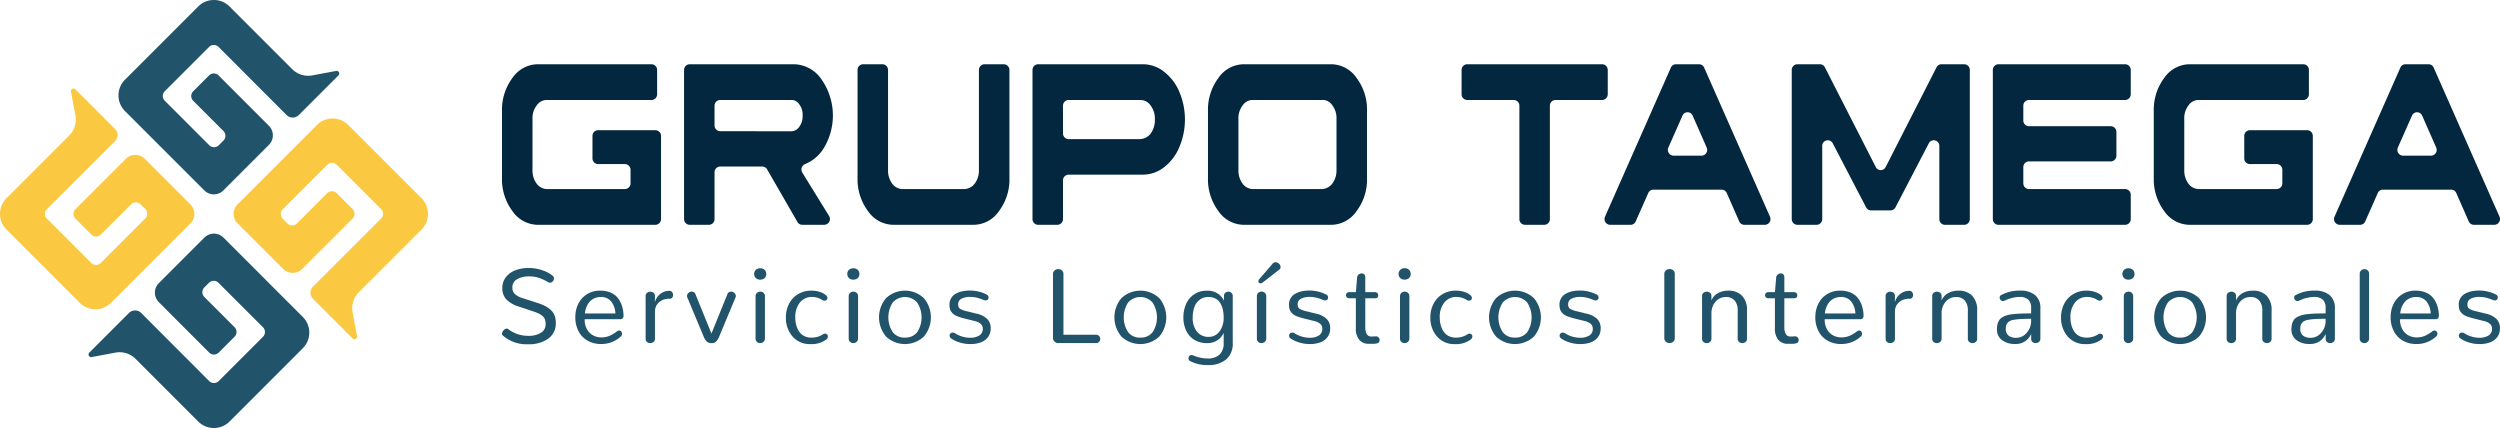
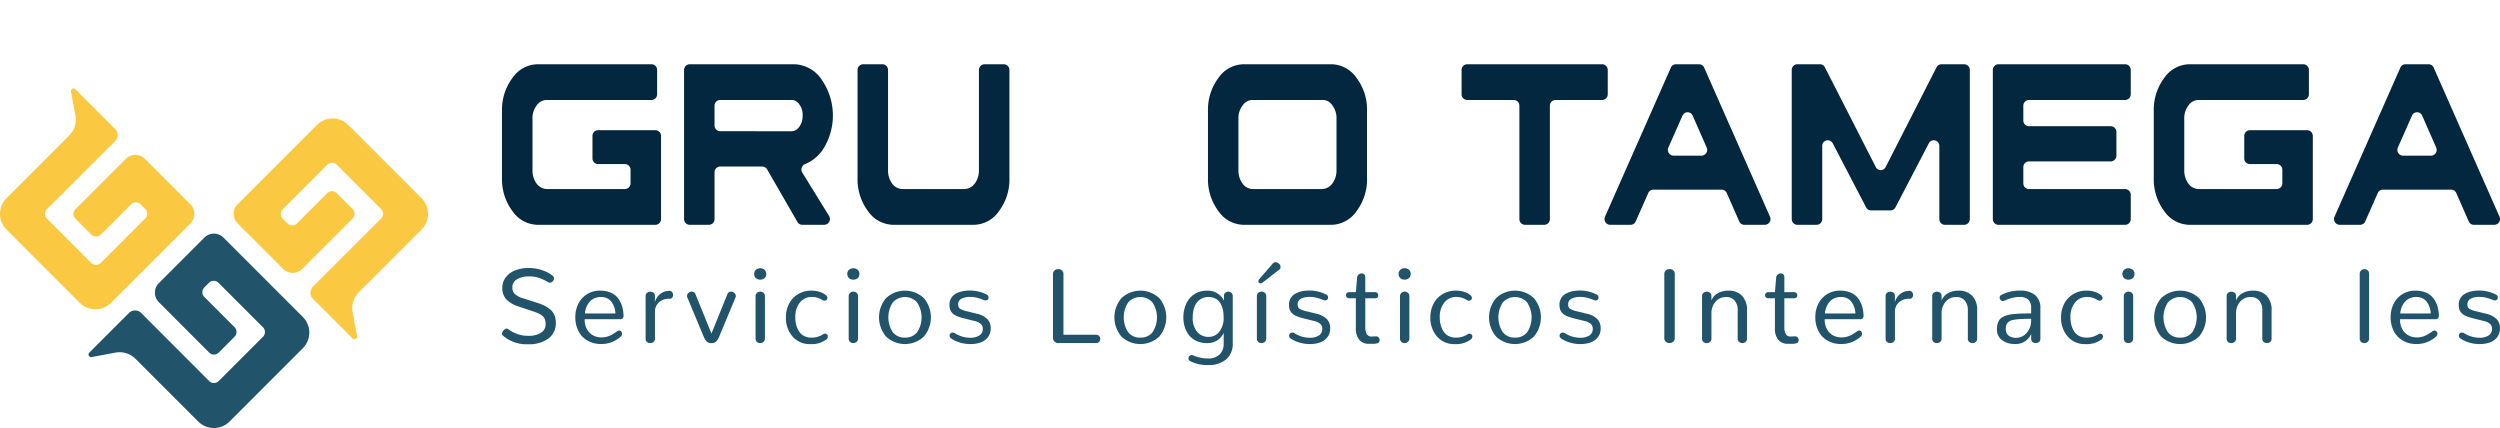
<svg xmlns="http://www.w3.org/2000/svg" width="381.125" height="65.25" viewBox="0 0 381.125 65.25">
  <g id="Logo" transform="translate(-381.795 -401.126)">
    <g id="Grupo_25" data-name="Grupo 25" transform="translate(381.795 401.126)">
      <g id="Grupo_24" data-name="Grupo 24">
        <g id="Grupo_20" data-name="Grupo 20" transform="translate(18.058)">
-           <path id="Trazado_50" data-name="Trazado 50" d="M425.1,412.628a1.029,1.029,0,0,0-1.456,0l-2.413,2.413a1.029,1.029,0,0,0,0,1.456l4.606,4.606a1.029,1.029,0,0,1,0,1.456l-.706.706a1.029,1.029,0,0,1-1.456,0l-6.778-6.778a1.029,1.029,0,0,1,0-1.456l6.747-6.746a1.029,1.029,0,0,1,1.456,0l10.365,10.379a1.315,1.315,0,0,0,1.861,0l1.325-1.324h0l4.716-4.716a.4.4,0,0,0-.359-.681l-3.62.677a3.441,3.441,0,0,1-3.063-.949l-9.557-9.557a3.377,3.377,0,0,0-4.776,0l-11.167,11.167a3.378,3.378,0,0,0,0,4.776l12.1,12.1a2.053,2.053,0,0,0,2.9,0l6.948-6.948a2.054,2.054,0,0,0,0-2.9Z" transform="translate(-409.832 -401.126)" fill="#21546a" />
-         </g>
+           </g>
        <g id="Grupo_21" data-name="Grupo 21" transform="translate(35.615 18.059)">
          <path id="Trazado_51" data-name="Trazado 51" d="M455.225,444.43a1.029,1.029,0,0,0,0-1.456l-2.413-2.413a1.029,1.029,0,0,0-1.456,0l-4.606,4.606a1.029,1.029,0,0,1-1.456,0l-.706-.706a1.03,1.03,0,0,1,0-1.456l6.778-6.777a1.029,1.029,0,0,1,1.456,0l6.747,6.746a1.03,1.03,0,0,1,0,1.456L449.189,454.8a1.316,1.316,0,0,0,0,1.861l1.325,1.324h0l4.715,4.716a.4.4,0,0,0,.681-.359l-.677-3.62a3.437,3.437,0,0,1,.948-3.062l9.558-9.558a3.377,3.377,0,0,0,0-4.775l-11.167-11.167a3.378,3.378,0,0,0-4.776,0l-12.1,12.1a2.054,2.054,0,0,0,0,2.9l6.948,6.948a2.054,2.054,0,0,0,2.9,0Z" transform="translate(-437.092 -429.166)" fill="#fbc941" />
        </g>
        <g id="Grupo_22" data-name="Grupo 22" transform="translate(13.502 35.615)">
          <path id="Trazado_52" data-name="Trazado 52" d="M421.144,474.556a1.029,1.029,0,0,0,1.456,0l2.413-2.413a1.029,1.029,0,0,0,0-1.456l-4.606-4.605a1.029,1.029,0,0,1,0-1.456l.706-.706a1.028,1.028,0,0,1,1.456,0l6.778,6.777a1.029,1.029,0,0,1,0,1.456L422.6,478.9a1.03,1.03,0,0,1-1.456,0l-10.365-10.38a1.315,1.315,0,0,0-1.861,0l-1.325,1.324h0l-4.716,4.716a.4.4,0,0,0,.359.681l3.62-.677a3.439,3.439,0,0,1,3.063.948l9.557,9.557a3.376,3.376,0,0,0,4.776,0L435.419,473.9a3.377,3.377,0,0,0,0-4.775l-12.1-12.1a2.054,2.054,0,0,0-2.9,0l-6.948,6.948a2.054,2.054,0,0,0,0,2.9Z" transform="translate(-402.758 -456.423)" fill="#21546a" />
        </g>
        <g id="Grupo_23" data-name="Grupo 23" transform="translate(0 13.499)">
          <path id="Trazado_53" data-name="Trazado 53" d="M393.3,440.472a1.029,1.029,0,0,0,0,1.456l2.413,2.413a1.029,1.029,0,0,0,1.455,0l4.606-4.606a1.029,1.029,0,0,1,1.456,0l.706.706a1.029,1.029,0,0,1,0,1.456l-6.777,6.777a1.028,1.028,0,0,1-1.456,0l-6.747-6.746a1.03,1.03,0,0,1,0-1.456l10.38-10.365a1.316,1.316,0,0,0,0-1.861l-1.324-1.324h0l-4.716-4.716a.4.4,0,0,0-.682.359l.677,3.62a3.439,3.439,0,0,1-.948,3.063l-9.558,9.557a3.378,3.378,0,0,0,0,4.776l11.167,11.167a3.377,3.377,0,0,0,4.775,0l12.1-12.1a2.054,2.054,0,0,0,0-2.9l-6.948-6.948a2.054,2.054,0,0,0-2.9,0Z" transform="translate(-381.795 -422.085)" fill="#fbc941" />
        </g>
      </g>
    </g>
    <g id="Grupo_38" data-name="Grupo 38" transform="translate(458.325 410.92)">
      <g id="Grupo_26" data-name="Grupo 26" transform="translate(0 30.181)">
        <path id="Trazado_54" data-name="Trazado 54" d="M500.714,474.828a.306.306,0,0,1-.095-.237.792.792,0,0,1,.241-.521.672.672,0,0,1,.486-.269.321.321,0,0,1,.2.063,4.934,4.934,0,0,0,3.111,1.042,3.5,3.5,0,0,0,1.882-.458,1.472,1.472,0,0,0,.73-1.326,2.129,2.129,0,0,0-.106-.715,1.257,1.257,0,0,0-.356-.517,2.443,2.443,0,0,0-.564-.372,8.2,8.2,0,0,0-.821-.323l-2.266-.758a4.581,4.581,0,0,1-1.87-1.074,2.479,2.479,0,0,1-.616-1.783,2.574,2.574,0,0,1,.533-1.611,3.283,3.283,0,0,1,1.436-1.05,5.548,5.548,0,0,1,2.04-.355,6.339,6.339,0,0,1,2.127.359,4.659,4.659,0,0,1,1.551.841.5.5,0,0,1,.182.395.635.635,0,0,1-.182.442.57.57,0,0,1-.434.2.616.616,0,0,1-.347-.111,5.881,5.881,0,0,0-1.211-.58,4.539,4.539,0,0,0-1.559-.265,3.611,3.611,0,0,0-1.895.434,1.388,1.388,0,0,0-.71,1.255,1.329,1.329,0,0,0,.367.983,3.007,3.007,0,0,0,1.173.635l2.273.734a7.964,7.964,0,0,1,1.164.466,4.085,4.085,0,0,1,.868.6,2.219,2.219,0,0,1,.584.841,3.051,3.051,0,0,1,.193,1.128,2.846,2.846,0,0,1-1.141,2.408,5.035,5.035,0,0,1-3.1.86A5.454,5.454,0,0,1,500.714,474.828Z" transform="translate(-500.619 -463.683)" fill="#21546a" />
        <path id="Trazado_55" data-name="Trazado 55" d="M519.884,477.571a3.51,3.51,0,0,1-1.393-1.416,4.435,4.435,0,0,1-.517-2.183,4.58,4.58,0,0,1,.435-2.005,3.581,3.581,0,0,1,1.309-1.477,3.678,3.678,0,0,1,2.045-.568,3.959,3.959,0,0,1,1.618.308,2.751,2.751,0,0,1,1.1.848,3.855,3.855,0,0,1,.617,1.208,5.544,5.544,0,0,1,.228,1.465.567.567,0,0,1-.126.379.466.466,0,0,1-.379.149h-5.415a2.809,2.809,0,0,0,.726,2.056,2.544,2.544,0,0,0,1.823.714,3.031,3.031,0,0,0,1.262-.252,5.765,5.765,0,0,0,1.13-.687.483.483,0,0,1,.3-.11.413.413,0,0,1,.32.146.5.5,0,0,1,.131.343.592.592,0,0,1-.221.45,4.354,4.354,0,0,1-3.016,1.121A4.113,4.113,0,0,1,519.884,477.571Zm4.2-4.168a3.185,3.185,0,0,0-.623-1.808,1.937,1.937,0,0,0-1.619-.7,2.293,2.293,0,0,0-1,.214,2.046,2.046,0,0,0-.739.571,2.982,2.982,0,0,0-.458.8,3.269,3.269,0,0,0-.209.927Z" transform="translate(-506.796 -465.589)" fill="#21546a" />
        <path id="Trazado_56" data-name="Trazado 56" d="M534.811,477.762a.605.605,0,0,1-.2-.489v-6.512a.583.583,0,0,1,.213-.486.785.785,0,0,1,.5-.169.772.772,0,0,1,.5.169.573.573,0,0,1,.208.47l-.007.947a2.344,2.344,0,0,1,.794-1.228,2.178,2.178,0,0,1,1.432-.493.477.477,0,0,1,.4.189.706.706,0,0,1,.146.442.638.638,0,0,1-.135.408.466.466,0,0,1-.387.169,2.324,2.324,0,0,0-1.654.553,1.929,1.929,0,0,0-.588,1.476v4.065a.592.592,0,0,1-.217.489.791.791,0,0,1-.509.173A.746.746,0,0,1,534.811,477.762Z" transform="translate(-512.716 -465.606)" fill="#21546a" />
        <path id="Trazado_57" data-name="Trazado 57" d="M547.422,477.769a2.443,2.443,0,0,1-.5-.825l-2.462-5.9a.518.518,0,0,1-.048-.221.612.612,0,0,1,.226-.469.732.732,0,0,1,.5-.2.606.606,0,0,1,.584.45l2.415,5.944,2.407-5.944a.6.6,0,0,1,.584-.45.736.736,0,0,1,.5.2.615.615,0,0,1,.225.469.52.52,0,0,1-.047.221l-2.462,5.9a2.453,2.453,0,0,1-.5.825.99.99,0,0,1-.706.241A1.006,1.006,0,0,1,547.422,477.769Z" transform="translate(-516.206 -465.672)" fill="#21546a" />
        <path id="Trazado_58" data-name="Trazado 58" d="M560.559,466.12a.9.9,0,0,1,0-1.259,1.042,1.042,0,0,1,1.338,0,.836.836,0,0,1,.252.636.826.826,0,0,1-.252.627,1.058,1.058,0,0,1-1.342,0Zm.166,9.725a.683.683,0,0,1-.206-.533v-6.418a.653.653,0,0,1,.217-.52.75.75,0,0,1,.509-.19.711.711,0,0,1,.493.19.665.665,0,0,1,.209.52v6.418a.667.667,0,0,1-.217.524.741.741,0,0,1-.509.193A.714.714,0,0,1,560.726,475.845Z" transform="translate(-521.864 -463.7)" fill="#21546a" />
        <path id="Trazado_59" data-name="Trazado 59" d="M568.831,476.912a4.271,4.271,0,0,1-1.01-2.917,4.447,4.447,0,0,1,.473-2.06,3.631,3.631,0,0,1,1.366-1.469,3.853,3.853,0,0,1,2.052-.545,4,4,0,0,1,1.255.189,2.762,2.762,0,0,1,.916.473.6.6,0,0,1,.268.459.377.377,0,0,1-.13.291.455.455,0,0,1-.319.119.6.6,0,0,1-.333-.1,2.847,2.847,0,0,0-1.586-.466,2.265,2.265,0,0,0-1.832.849,3.471,3.471,0,0,0-.7,2.284,4.428,4.428,0,0,0,.142,1.137,3.344,3.344,0,0,0,.427.974,2.044,2.044,0,0,0,.758.695,2.252,2.252,0,0,0,1.088.256,3.094,3.094,0,0,0,1.808-.5.551.551,0,0,1,.316-.1.426.426,0,0,1,.307.122.4.4,0,0,1,.126.3.625.625,0,0,1-.267.482,3.734,3.734,0,0,1-2.4.687A3.433,3.433,0,0,1,568.831,476.912Z" transform="translate(-524.539 -465.589)" fill="#21546a" />
        <path id="Trazado_60" data-name="Trazado 60" d="M582.6,466.12a.9.9,0,0,1,0-1.259,1.042,1.042,0,0,1,1.338,0,.836.836,0,0,1,.252.636.826.826,0,0,1-.252.627,1.057,1.057,0,0,1-1.342,0Zm.166,9.725a.683.683,0,0,1-.206-.533v-6.418a.654.654,0,0,1,.218-.52.75.75,0,0,1,.509-.19.711.711,0,0,1,.493.19.665.665,0,0,1,.209.52v6.418a.667.667,0,0,1-.216.524.741.741,0,0,1-.509.193A.714.714,0,0,1,582.764,475.845Z" transform="translate(-529.708 -463.7)" fill="#21546a" />
        <path id="Trazado_61" data-name="Trazado 61" d="M590.928,476.916a4.533,4.533,0,0,1,0-5.849,4.213,4.213,0,0,1,5.77,0,4.546,4.546,0,0,1,0,5.854,4.214,4.214,0,0,1-5.773,0Zm4.752-.66a4.156,4.156,0,0,0-.008-4.527,2.491,2.491,0,0,0-3.721,0,4.155,4.155,0,0,0,0,4.523,2.24,2.24,0,0,0,1.85.832A2.285,2.285,0,0,0,595.68,476.256Z" transform="translate(-532.382 -465.589)" fill="#21546a" />
        <path id="Trazado_62" data-name="Trazado 62" d="M606.555,476.774a.465.465,0,0,1,.474-.466.679.679,0,0,1,.364.109,4.322,4.322,0,0,0,2.288.68,2.551,2.551,0,0,0,1.4-.344,1.123,1.123,0,0,0,.533-1.007.993.993,0,0,0-.3-.757,2.247,2.247,0,0,0-.994-.458l-1.4-.347q-.426-.111-.69-.189a5.954,5.954,0,0,1-.568-.205,1.978,1.978,0,0,1-.486-.272,2.024,2.024,0,0,1-.339-.352,1.3,1.3,0,0,1-.229-.481,2.526,2.526,0,0,1-.071-.631,1.89,1.89,0,0,1,.253-.986,1.844,1.844,0,0,1,.69-.676,3.563,3.563,0,0,1,.983-.371,5.7,5.7,0,0,1,3.726.478.5.5,0,0,1,.307.466.438.438,0,0,1-.122.311.428.428,0,0,1-.328.131.7.7,0,0,1-.244-.048c-.016,0-.1-.038-.257-.1s-.282-.106-.379-.138-.23-.07-.4-.115a4.217,4.217,0,0,0-.513-.1,3.9,3.9,0,0,0-.529-.035,2.863,2.863,0,0,0-1.358.272.906.906,0,0,0-.5.855.777.777,0,0,0,.26.667,3.574,3.574,0,0,0,1.121.406l1.366.34a3.4,3.4,0,0,1,1.7.841,1.981,1.981,0,0,1,.509,1.4,2.168,2.168,0,0,1-.423,1.358,2.376,2.376,0,0,1-1.109.8,4.658,4.658,0,0,1-1.594.249,5.307,5.307,0,0,1-1.638-.256,4.469,4.469,0,0,1-1.266-.6A.5.5,0,0,1,606.555,476.774Z" transform="translate(-538.32 -465.581)" fill="#21546a" />
        <path id="Trazado_63" data-name="Trazado 63" d="M631.277,475.874a.746.746,0,0,1-.236-.56V465.59a.7.7,0,0,1,.236-.564.846.846,0,0,1,.569-.2.82.82,0,0,1,.556.2.706.706,0,0,1,.233.564v9.243H637.6a.6.6,0,0,1,.474.189.664.664,0,0,1,.166.45.64.64,0,0,1-.171.442.6.6,0,0,1-.47.189h-5.754A.786.786,0,0,1,631.277,475.874Z" transform="translate(-547.041 -463.774)" fill="#21546a" />
        <path id="Trazado_64" data-name="Trazado 64" d="M646.645,476.916a4.535,4.535,0,0,1,0-5.849,4.214,4.214,0,0,1,5.771,0,4.547,4.547,0,0,1,0,5.854,4.215,4.215,0,0,1-5.774,0Zm4.752-.66a4.152,4.152,0,0,0-.008-4.527,2.491,2.491,0,0,0-3.721,0,4.156,4.156,0,0,0,0,4.523,2.239,2.239,0,0,0,1.85.832A2.282,2.282,0,0,0,651.4,476.256Z" transform="translate(-552.215 -465.589)" fill="#21546a" />
        <path id="Trazado_65" data-name="Trazado 65" d="M662.975,480.688a.5.5,0,0,1-.3-.457.481.481,0,0,1,.138-.344.446.446,0,0,1,.336-.146.538.538,0,0,1,.182.031c.021.006.085.029.193.072s.182.071.225.086.12.042.233.08a2.786,2.786,0,0,0,.277.078c.071.017.165.037.284.063s.226.046.323.06.208.025.332.035.249.017.376.017a2.557,2.557,0,0,0,1.846-.6,2.31,2.31,0,0,0,.624-1.741v-1.562a2.609,2.609,0,0,1-.974,1.141,2.8,2.8,0,0,1-1.559.422,3.789,3.789,0,0,1-1.544-.3,3.073,3.073,0,0,1-1.137-.832,3.789,3.789,0,0,1-.686-1.231,4.616,4.616,0,0,1-.242-1.515,5.08,5.08,0,0,1,.406-2.073,3.449,3.449,0,0,1,1.228-1.479,3.343,3.343,0,0,1,1.934-.561,2.715,2.715,0,0,1,2.621,1.524v-.8a.581.581,0,0,1,.216-.422.7.7,0,0,1,.446-.154.68.68,0,0,1,.474.178.63.63,0,0,1,.2.493v7.128a3.133,3.133,0,0,1-1.007,2.533,4.118,4.118,0,0,1-2.75.853A5.677,5.677,0,0,1,662.975,480.688Zm4.412-4.51a3.42,3.42,0,0,0,.649-2.222,5.683,5.683,0,0,0-.072-.92,3.643,3.643,0,0,0-.241-.828,2.487,2.487,0,0,0-.426-.687,1.819,1.819,0,0,0-.659-.458,2.326,2.326,0,0,0-.907-.169,2.145,2.145,0,0,0-1.358.43,2.4,2.4,0,0,0-.8,1.11,4.567,4.567,0,0,0-.245,1.554,3.237,3.237,0,0,0,.678,2.226,2.211,2.211,0,0,0,1.721.758A2.041,2.041,0,0,0,667.387,476.178Z" transform="translate(-558.025 -465.589)" fill="#21546a" />
        <path id="Trazado_66" data-name="Trazado 66" d="M679.5,475.338a.693.693,0,0,1-.2-.533v-6.418a.662.662,0,0,1,.213-.521.736.736,0,0,1,.505-.19.727.727,0,0,1,.5.19.662.662,0,0,1,.213.521v6.418a.659.659,0,0,1-.221.528.767.767,0,0,1-.513.189A.7.7,0,0,1,679.5,475.338Zm.127-9.011a.336.336,0,0,1-.091-.244.448.448,0,0,1,.1-.276l2.044-2.361a.611.611,0,0,1,.466-.253.749.749,0,0,1,.524.229.688.688,0,0,1,.241.5.468.468,0,0,1-.2.4l-2.51,1.957a.615.615,0,0,1-.339.141A.308.308,0,0,1,679.632,466.327Z" transform="translate(-564.22 -463.194)" fill="#21546a" />
        <path id="Trazado_67" data-name="Trazado 67" d="M686.92,476.774a.465.465,0,0,1,.474-.466.677.677,0,0,1,.364.109,4.323,4.323,0,0,0,2.289.68,2.551,2.551,0,0,0,1.4-.344,1.123,1.123,0,0,0,.533-1.007.993.993,0,0,0-.3-.757,2.243,2.243,0,0,0-.994-.458l-1.4-.347q-.426-.111-.69-.189a6.02,6.02,0,0,1-.568-.205,1.977,1.977,0,0,1-.486-.272,2.051,2.051,0,0,1-.339-.352,1.3,1.3,0,0,1-.229-.481,2.523,2.523,0,0,1-.071-.631,1.9,1.9,0,0,1,.253-.986,1.845,1.845,0,0,1,.691-.676,3.56,3.56,0,0,1,.983-.371,5.693,5.693,0,0,1,3.725.478.5.5,0,0,1,.308.466.44.44,0,0,1-.122.311.429.429,0,0,1-.329.131.7.7,0,0,1-.244-.048c-.016,0-.1-.038-.257-.1s-.281-.106-.379-.138-.23-.07-.4-.115a4.194,4.194,0,0,0-.513-.1,3.9,3.9,0,0,0-.529-.035,2.858,2.858,0,0,0-1.357.272.905.905,0,0,0-.506.855.778.778,0,0,0,.26.667,3.582,3.582,0,0,0,1.121.406l1.366.34a3.4,3.4,0,0,1,1.7.841,1.982,1.982,0,0,1,.509,1.4,2.169,2.169,0,0,1-.423,1.358,2.375,2.375,0,0,1-1.109.8,4.656,4.656,0,0,1-1.594.249,5.307,5.307,0,0,1-1.639-.256,4.476,4.476,0,0,1-1.266-.6A.5.5,0,0,1,686.92,476.774Z" transform="translate(-566.925 -465.581)" fill="#21546a" />
        <path id="Trazado_68" data-name="Trazado 68" d="M702.435,475.989a2.618,2.618,0,0,1-.537-1.812V469.63h-.963a.574.574,0,0,1-.4-.126.436.436,0,0,1-.138-.34.447.447,0,0,1,.134-.334.543.543,0,0,1,.4-.131h.97l.19-2.242a.607.607,0,0,1,.225-.433.688.688,0,0,1,.461-.182.562.562,0,0,1,.4.146.547.547,0,0,1,.158.422V468.7h1.452a.523.523,0,0,1,.391.135.476.476,0,0,1,.13.347c0,.3-.173.45-.52.45h-1.452v4.3a2.264,2.264,0,0,0,.229,1.172.8.8,0,0,0,.726.36h.087l.537-.025h.047a.527.527,0,0,1,.41.166.559.559,0,0,1,.15.387.542.542,0,0,1-.087.32.486.486,0,0,1-.264.177,1.652,1.652,0,0,1-.355.071c-.119.011-.272.016-.462.016h-.466A1.859,1.859,0,0,1,702.435,475.989Z" transform="translate(-571.728 -464.136)" fill="#21546a" />
        <path id="Trazado_69" data-name="Trazado 69" d="M713.1,466.12a.906.906,0,0,1,0-1.259.932.932,0,0,1,.675-.245.921.921,0,0,1,.663.241.836.836,0,0,1,.253.636.826.826,0,0,1-.253.627,1.057,1.057,0,0,1-1.342,0Zm.166,9.725a.682.682,0,0,1-.206-.533v-6.418a.652.652,0,0,1,.218-.52.749.749,0,0,1,.509-.19.713.713,0,0,1,.493.19.665.665,0,0,1,.209.52v6.418a.666.666,0,0,1-.217.524.741.741,0,0,1-.51.193A.714.714,0,0,1,713.27,475.845Z" transform="translate(-576.16 -463.7)" fill="#21546a" />
        <path id="Trazado_70" data-name="Trazado 70" d="M721.375,476.912a4.271,4.271,0,0,1-1.011-2.917,4.446,4.446,0,0,1,.474-2.06,3.641,3.641,0,0,1,1.366-1.469,3.856,3.856,0,0,1,2.053-.545,4,4,0,0,1,1.255.189,2.76,2.76,0,0,1,.915.473.6.6,0,0,1,.268.459.375.375,0,0,1-.131.291.454.454,0,0,1-.319.119.6.6,0,0,1-.332-.1,2.849,2.849,0,0,0-1.586-.466,2.264,2.264,0,0,0-1.831.849,3.467,3.467,0,0,0-.7,2.284,4.431,4.431,0,0,0,.141,1.137,3.345,3.345,0,0,0,.427.974,2.046,2.046,0,0,0,.758.695,2.252,2.252,0,0,0,1.089.256,3.1,3.1,0,0,0,1.808-.5.55.55,0,0,1,.315-.1.427.427,0,0,1,.308.122.4.4,0,0,1,.126.3.624.624,0,0,1-.268.482,3.733,3.733,0,0,1-2.4.687A3.433,3.433,0,0,1,721.375,476.912Z" transform="translate(-578.834 -465.589)" fill="#21546a" />
        <path id="Trazado_71" data-name="Trazado 71" d="M735.321,476.916a4.532,4.532,0,0,1,0-5.849,4.213,4.213,0,0,1,5.77,0,4.547,4.547,0,0,1,0,5.854,4.214,4.214,0,0,1-5.773,0Zm4.752-.66a4.155,4.155,0,0,0-.008-4.527,2.491,2.491,0,0,0-3.721,0,4.154,4.154,0,0,0,0,4.523,2.24,2.24,0,0,0,1.85.832A2.284,2.284,0,0,0,740.073,476.256Z" transform="translate(-583.777 -465.589)" fill="#21546a" />
        <path id="Trazado_72" data-name="Trazado 72" d="M750.947,476.774a.465.465,0,0,1,.473-.466.675.675,0,0,1,.364.109,4.325,4.325,0,0,0,2.288.68,2.555,2.555,0,0,0,1.4-.344,1.123,1.123,0,0,0,.532-1.007.993.993,0,0,0-.3-.757,2.246,2.246,0,0,0-.994-.458l-1.4-.347q-.426-.111-.69-.189a6.029,6.029,0,0,1-.569-.205,1.974,1.974,0,0,1-.485-.272,2.062,2.062,0,0,1-.34-.352,1.324,1.324,0,0,1-.228-.481,2.556,2.556,0,0,1-.07-.631,1.891,1.891,0,0,1,.252-.986,1.846,1.846,0,0,1,.69-.676,3.559,3.559,0,0,1,.983-.371,5.7,5.7,0,0,1,3.726.478.5.5,0,0,1,.307.466.437.437,0,0,1-.122.311.426.426,0,0,1-.328.131.7.7,0,0,1-.244-.048c-.016,0-.1-.038-.257-.1s-.281-.106-.379-.138-.231-.07-.4-.115a4.211,4.211,0,0,0-.513-.1,3.9,3.9,0,0,0-.529-.035,2.863,2.863,0,0,0-1.358.272.9.9,0,0,0-.505.855.778.778,0,0,0,.26.667,3.572,3.572,0,0,0,1.121.406l1.366.34a3.394,3.394,0,0,1,1.7.841,1.979,1.979,0,0,1,.51,1.4,2.17,2.17,0,0,1-.423,1.358,2.382,2.382,0,0,1-1.11.8,4.655,4.655,0,0,1-1.593.249,5.3,5.3,0,0,1-1.638-.256,4.466,4.466,0,0,1-1.266-.6A.5.5,0,0,1,750.947,476.774Z" transform="translate(-589.715 -465.581)" fill="#21546a" />
        <path id="Trazado_73" data-name="Trazado 73" d="M775.97,475.89a.694.694,0,0,1-.232-.557v-9.756a.7.7,0,0,1,.241-.56.84.84,0,0,1,.564-.206.828.828,0,0,1,.557.2.709.709,0,0,1,.232.564v9.756a.689.689,0,0,1-.237.561.859.859,0,0,1-.568.2A.822.822,0,0,1,775.97,475.89Z" transform="translate(-598.544 -463.77)" fill="#21546a" />
        <path id="Trazado_74" data-name="Trazado 74" d="M784.879,477.74a.624.624,0,0,1-.206-.5v-6.488a.61.61,0,0,1,.213-.493.814.814,0,0,1,1.007-.007.579.579,0,0,1,.209.477v.687a2.22,2.22,0,0,1,.982-1.105,3.175,3.175,0,0,1,1.59-.387,2.839,2.839,0,0,1,2.076.757,3.085,3.085,0,0,1,.773,2.3v4.262a.619.619,0,0,1-.209.5.8.8,0,0,1-1,0,.621.621,0,0,1-.209-.5v-4.278a2.251,2.251,0,0,0-.469-1.539,1.674,1.674,0,0,0-1.322-.529,2.045,2.045,0,0,0-1.532.647,2.63,2.63,0,0,0-.678,1.76v3.939a.615.615,0,0,1-.218.5.768.768,0,0,1-.508.181A.731.731,0,0,1,784.879,477.74Z" transform="translate(-601.725 -465.589)" fill="#21546a" />
        <path id="Trazado_75" data-name="Trazado 75" d="M801.627,475.989a2.618,2.618,0,0,1-.536-1.812V469.63h-.964a.574.574,0,0,1-.4-.126.437.437,0,0,1-.138-.34.447.447,0,0,1,.134-.334.542.542,0,0,1,.4-.131h.971l.189-2.242a.609.609,0,0,1,.225-.433.688.688,0,0,1,.461-.182.561.561,0,0,1,.4.146.547.547,0,0,1,.158.422V468.7h1.452a.523.523,0,0,1,.391.135.476.476,0,0,1,.13.347c0,.3-.173.45-.521.45h-1.452v4.3a2.262,2.262,0,0,0,.229,1.172.8.8,0,0,0,.726.36h.087l.537-.025h.046a.527.527,0,0,1,.41.166.559.559,0,0,1,.151.387.541.541,0,0,1-.088.32.486.486,0,0,1-.264.177,1.647,1.647,0,0,1-.355.071c-.119.011-.272.016-.462.016h-.466A1.859,1.859,0,0,1,801.627,475.989Z" transform="translate(-607.034 -464.136)" fill="#21546a" />
        <path id="Trazado_76" data-name="Trazado 76" d="M813.389,477.571A3.509,3.509,0,0,1,812,476.155a4.434,4.434,0,0,1-.517-2.183,4.58,4.58,0,0,1,.435-2.005,3.581,3.581,0,0,1,1.31-1.477,3.677,3.677,0,0,1,2.045-.568,3.959,3.959,0,0,1,1.618.308,2.751,2.751,0,0,1,1.1.848,3.857,3.857,0,0,1,.617,1.208,5.549,5.549,0,0,1,.228,1.465.57.57,0,0,1-.126.379.466.466,0,0,1-.379.149h-5.415a2.807,2.807,0,0,0,.726,2.056,2.543,2.543,0,0,0,1.823.714,3.033,3.033,0,0,0,1.262-.252,5.762,5.762,0,0,0,1.13-.687.484.484,0,0,1,.3-.11.413.413,0,0,1,.32.146.5.5,0,0,1,.131.343.592.592,0,0,1-.222.45,4.355,4.355,0,0,1-3.016,1.121A4.109,4.109,0,0,1,813.389,477.571Zm4.2-4.168a3.186,3.186,0,0,0-.624-1.808,1.937,1.937,0,0,0-1.618-.7,2.293,2.293,0,0,0-1,.214,2.044,2.044,0,0,0-.739.571,2.989,2.989,0,0,0-.458.8,3.267,3.267,0,0,0-.209.927Z" transform="translate(-611.266 -465.589)" fill="#21546a" />
        <path id="Trazado_77" data-name="Trazado 77" d="M828.316,477.762a.606.606,0,0,1-.2-.489v-6.512a.583.583,0,0,1,.213-.486.784.784,0,0,1,.5-.169.771.771,0,0,1,.5.169.574.574,0,0,1,.209.47l-.007.947a2.343,2.343,0,0,1,.793-1.228,2.179,2.179,0,0,1,1.433-.493.477.477,0,0,1,.4.189.705.705,0,0,1,.146.442.637.637,0,0,1-.135.408.465.465,0,0,1-.387.169,2.324,2.324,0,0,0-1.654.553,1.929,1.929,0,0,0-.588,1.476v4.065a.591.591,0,0,1-.217.489.789.789,0,0,1-.509.173A.747.747,0,0,1,828.316,477.762Z" transform="translate(-617.186 -465.606)" fill="#21546a" />
        <path id="Trazado_78" data-name="Trazado 78" d="M839.347,477.74a.626.626,0,0,1-.2-.5v-6.488a.612.612,0,0,1,.213-.493.816.816,0,0,1,1.007-.007.581.581,0,0,1,.209.477v.687a2.219,2.219,0,0,1,.982-1.105,3.175,3.175,0,0,1,1.591-.387,2.838,2.838,0,0,1,2.076.757,3.083,3.083,0,0,1,.774,2.3v4.262a.619.619,0,0,1-.21.5.794.794,0,0,1-1,0,.619.619,0,0,1-.209-.5v-4.278a2.25,2.25,0,0,0-.47-1.539,1.675,1.675,0,0,0-1.322-.529,2.047,2.047,0,0,0-1.532.647,2.626,2.626,0,0,0-.677,1.76v3.939a.616.616,0,0,1-.218.5.771.771,0,0,1-.509.181A.731.731,0,0,1,839.347,477.74Z" transform="translate(-621.112 -465.589)" fill="#21546a" />
        <path id="Trazado_79" data-name="Trazado 79" d="M855.248,477.468a1.989,1.989,0,0,1-.774-1.681,2.955,2.955,0,0,1,.095-.789,2.028,2.028,0,0,1,.269-.6,1.413,1.413,0,0,1,.489-.435,3.475,3.475,0,0,1,.694-.292,5.173,5.173,0,0,1,.963-.173c.39-.04.79-.068,1.2-.083s.911-.024,1.5-.024v-.86a1.588,1.588,0,0,0-.451-1.247,1.812,1.812,0,0,0-1.255-.4,4.621,4.621,0,0,0-.963.1,5.677,5.677,0,0,0-.758.205q-.277.1-.679.284a.418.418,0,0,1-.189.04.459.459,0,0,1-.356-.171.552.552,0,0,1-.15-.374.4.4,0,0,1,.221-.363,5.86,5.86,0,0,1,2.913-.687,3.466,3.466,0,0,1,2.261.671,2.52,2.52,0,0,1,.817,2.068v4.6a.593.593,0,0,1-.217.485.771.771,0,0,1-.5.178.722.722,0,0,1-.485-.17.589.589,0,0,1-.2-.478v-.757a2.508,2.508,0,0,1-2.431,1.539A3.216,3.216,0,0,1,855.248,477.468ZM859,476.363a2.725,2.725,0,0,0,.683-1.909v-.238q-.979,0-1.595.036a8.632,8.632,0,0,0-1.089.127,1.75,1.75,0,0,0-.711.268,1.117,1.117,0,0,0-.352.43,1.571,1.571,0,0,0-.115.647,1.259,1.259,0,0,0,.427,1.054,1.819,1.819,0,0,0,1.16.336A2.09,2.09,0,0,0,859,476.363Z" transform="translate(-626.569 -465.589)" fill="#21546a" />
        <path id="Trazado_80" data-name="Trazado 80" d="M870.658,476.912a4.271,4.271,0,0,1-1.01-2.917,4.447,4.447,0,0,1,.473-2.06,3.631,3.631,0,0,1,1.366-1.469,3.854,3.854,0,0,1,2.052-.545,4,4,0,0,1,1.255.189,2.763,2.763,0,0,1,.916.473.6.6,0,0,1,.268.459.377.377,0,0,1-.131.291.454.454,0,0,1-.319.119.6.6,0,0,1-.332-.1,2.849,2.849,0,0,0-1.586-.466,2.263,2.263,0,0,0-1.831.849,3.468,3.468,0,0,0-.7,2.284,4.426,4.426,0,0,0,.141,1.137,3.345,3.345,0,0,0,.427.974,2.042,2.042,0,0,0,.757.695,2.252,2.252,0,0,0,1.088.256,3.1,3.1,0,0,0,1.809-.5.547.547,0,0,1,.316-.1.425.425,0,0,1,.307.122.4.4,0,0,1,.126.3.625.625,0,0,1-.267.482,3.734,3.734,0,0,1-2.4.687A3.434,3.434,0,0,1,870.658,476.912Z" transform="translate(-631.97 -465.589)" fill="#21546a" />
        <path id="Trazado_81" data-name="Trazado 81" d="M884.423,466.12a.9.9,0,0,1,0-1.259,1.042,1.042,0,0,1,1.338,0,.836.836,0,0,1,.252.636.826.826,0,0,1-.252.627,1.057,1.057,0,0,1-1.342,0Zm.166,9.725a.682.682,0,0,1-.206-.533v-6.418a.654.654,0,0,1,.218-.52.75.75,0,0,1,.509-.19.712.712,0,0,1,.493.19.665.665,0,0,1,.209.52v6.418a.665.665,0,0,1-.217.524.738.738,0,0,1-.509.193A.715.715,0,0,1,884.589,475.845Z" transform="translate(-637.139 -463.7)" fill="#21546a" />
        <path id="Trazado_82" data-name="Trazado 82" d="M892.754,476.916a4.533,4.533,0,0,1,0-5.849,4.213,4.213,0,0,1,5.77,0,4.546,4.546,0,0,1,0,5.854,4.215,4.215,0,0,1-5.774,0Zm4.751-.66a4.154,4.154,0,0,0-.007-4.527,2.491,2.491,0,0,0-3.722,0,4.155,4.155,0,0,0,0,4.523,2.24,2.24,0,0,0,1.85.832A2.282,2.282,0,0,0,897.5,476.256Z" transform="translate(-639.813 -465.589)" fill="#21546a" />
        <path id="Trazado_83" data-name="Trazado 83" d="M909.048,477.74a.625.625,0,0,1-.205-.5v-6.488a.61.61,0,0,1,.213-.493.814.814,0,0,1,1.007-.007.579.579,0,0,1,.209.477v.687a2.221,2.221,0,0,1,.982-1.105,3.174,3.174,0,0,1,1.59-.387,2.839,2.839,0,0,1,2.077.757,3.086,3.086,0,0,1,.773,2.3v4.262a.619.619,0,0,1-.209.5.8.8,0,0,1-1,0,.619.619,0,0,1-.209-.5v-4.278a2.249,2.249,0,0,0-.47-1.539,1.673,1.673,0,0,0-1.321-.529,2.044,2.044,0,0,0-1.532.647,2.63,2.63,0,0,0-.678,1.76v3.939a.615.615,0,0,1-.218.5.768.768,0,0,1-.508.181A.732.732,0,0,1,909.048,477.74Z" transform="translate(-645.921 -465.589)" fill="#21546a" />
-         <path id="Trazado_84" data-name="Trazado 84" d="M924.95,477.468a1.988,1.988,0,0,1-.773-1.681,2.955,2.955,0,0,1,.095-.789,2.043,2.043,0,0,1,.268-.6,1.425,1.425,0,0,1,.49-.435,3.478,3.478,0,0,1,.695-.292,5.169,5.169,0,0,1,.963-.173q.584-.06,1.2-.083t1.5-.024v-.86a1.588,1.588,0,0,0-.45-1.247,1.813,1.813,0,0,0-1.255-.4,4.621,4.621,0,0,0-.963.1,5.724,5.724,0,0,0-.758.205q-.276.1-.679.284a.417.417,0,0,1-.189.04.459.459,0,0,1-.356-.171.551.551,0,0,1-.149-.374.4.4,0,0,1,.221-.363,5.859,5.859,0,0,1,2.913-.687,3.465,3.465,0,0,1,2.261.671,2.52,2.52,0,0,1,.817,2.068v4.6a.6.6,0,0,1-.216.485.771.771,0,0,1-.5.178.724.724,0,0,1-.486-.17.589.589,0,0,1-.2-.478v-.757a2.508,2.508,0,0,1-2.431,1.539A3.216,3.216,0,0,1,924.95,477.468Zm3.753-1.105a2.724,2.724,0,0,0,.683-1.909v-.238q-.979,0-1.594.036a8.654,8.654,0,0,0-1.09.127,1.751,1.751,0,0,0-.71.268,1.109,1.109,0,0,0-.351.43,1.571,1.571,0,0,0-.115.647,1.258,1.258,0,0,0,.427,1.054,1.82,1.82,0,0,0,1.16.336A2.091,2.091,0,0,0,928.7,476.363Z" transform="translate(-651.379 -465.589)" fill="#21546a" />
        <path id="Trazado_85" data-name="Trazado 85" d="M940.547,475.923a.682.682,0,0,1-.205-.533v-9.843a.652.652,0,0,1,.217-.521.75.75,0,0,1,.51-.189.71.71,0,0,1,.493.189.666.666,0,0,1,.209.521v9.843a.665.665,0,0,1-.217.524.739.739,0,0,1-.509.193A.717.717,0,0,1,940.547,475.923Z" transform="translate(-657.132 -463.779)" fill="#21546a" />
        <path id="Trazado_86" data-name="Trazado 86" d="M949.57,477.571a3.513,3.513,0,0,1-1.393-1.416,4.443,4.443,0,0,1-.517-2.183,4.581,4.581,0,0,1,.434-2.005,3.587,3.587,0,0,1,1.31-1.477,3.68,3.68,0,0,1,2.045-.568,3.959,3.959,0,0,1,1.618.308,2.752,2.752,0,0,1,1.105.848,3.854,3.854,0,0,1,.616,1.208,5.546,5.546,0,0,1,.229,1.465.57.57,0,0,1-.126.379.468.468,0,0,1-.38.149H949.1a2.807,2.807,0,0,0,.726,2.056,2.542,2.542,0,0,0,1.823.714,3.034,3.034,0,0,0,1.263-.252,5.762,5.762,0,0,0,1.129-.687.484.484,0,0,1,.3-.11.412.412,0,0,1,.319.146.5.5,0,0,1,.131.343.593.593,0,0,1-.221.45,4.354,4.354,0,0,1-3.016,1.121A4.111,4.111,0,0,1,949.57,477.571Zm4.2-4.168a3.183,3.183,0,0,0-.623-1.808,1.938,1.938,0,0,0-1.618-.7,2.294,2.294,0,0,0-1,.214,2.043,2.043,0,0,0-.739.571,3.007,3.007,0,0,0-.458.8,3.309,3.309,0,0,0-.209.927Z" transform="translate(-659.737 -465.589)" fill="#21546a" />
        <path id="Trazado_87" data-name="Trazado 87" d="M963.8,476.774a.465.465,0,0,1,.474-.466.677.677,0,0,1,.364.109,4.323,4.323,0,0,0,2.288.68,2.551,2.551,0,0,0,1.4-.344,1.123,1.123,0,0,0,.533-1.007.993.993,0,0,0-.3-.757,2.246,2.246,0,0,0-.994-.458l-1.4-.347q-.426-.111-.69-.189a6.016,6.016,0,0,1-.568-.205,1.974,1.974,0,0,1-.485-.272,2.025,2.025,0,0,1-.34-.352,1.3,1.3,0,0,1-.229-.481,2.532,2.532,0,0,1-.071-.631,1.89,1.89,0,0,1,.253-.986,1.844,1.844,0,0,1,.69-.676,3.554,3.554,0,0,1,.983-.371,5.694,5.694,0,0,1,3.725.478.5.5,0,0,1,.307.466.438.438,0,0,1-.122.311.429.429,0,0,1-.328.131.7.7,0,0,1-.244-.048c-.016,0-.1-.038-.257-.1s-.281-.106-.379-.138-.23-.07-.4-.115a4.185,4.185,0,0,0-.513-.1,3.9,3.9,0,0,0-.529-.035,2.864,2.864,0,0,0-1.358.272.906.906,0,0,0-.5.855.778.778,0,0,0,.26.667,3.58,3.58,0,0,0,1.121.406l1.366.34a3.4,3.4,0,0,1,1.7.841,1.982,1.982,0,0,1,.509,1.4,2.169,2.169,0,0,1-.423,1.358,2.376,2.376,0,0,1-1.109.8,4.657,4.657,0,0,1-1.594.249,5.307,5.307,0,0,1-1.638-.256,4.473,4.473,0,0,1-1.266-.6A.5.5,0,0,1,963.8,476.774Z" transform="translate(-665.478 -465.581)" fill="#21546a" />
      </g>
      <g id="Grupo_27" data-name="Grupo 27">
        <path id="Trazado_88" data-name="Trazado 88" d="M524.268,417.215V420.9a.868.868,0,0,1-.853.882H507.454a1.832,1.832,0,0,0-1.553.839,3.12,3.12,0,0,0-.633,2.019V432.5a3.331,3.331,0,0,0,.633,2.036,1.966,1.966,0,0,0,1.553.823h11.91a.868.868,0,0,0,.853-.882v-2.042a.868.868,0,0,0-.853-.882h-4.1a.868.868,0,0,1-.853-.882v-3.4a.868.868,0,0,1,.853-.882h8.746a.868.868,0,0,1,.853.882V439.93a.868.868,0,0,1-.853.882H506.087a4.757,4.757,0,0,1-3.877-2.091,8.1,8.1,0,0,1-1.591-5.056V423.48a8.106,8.106,0,0,1,1.591-5.057,4.756,4.756,0,0,1,3.877-2.091h17.328A.868.868,0,0,1,524.268,417.215Z" transform="translate(-500.619 -416.333)" fill="#03273e" />
      </g>
      <g id="Grupo_28" data-name="Grupo 28" transform="translate(27.754)">
        <path id="Trazado_89" data-name="Trazado 89" d="M560.425,416.333a5.186,5.186,0,0,1,4.225,2.287,9.593,9.593,0,0,1,.236,10.7,6.011,6.011,0,0,1-2.694,2.221.9.9,0,0,0-.456,1.313l4.076,6.6a.883.883,0,0,1-.718,1.357h-3.364a.847.847,0,0,1-.732-.43l-4.624-8.02a.847.847,0,0,0-.732-.43h-6.43a.868.868,0,0,0-.853.882v7.116a.867.867,0,0,1-.852.882h-2.943a.867.867,0,0,1-.852-.882V417.215a.867.867,0,0,1,.852-.882Zm-12.067,9.322a.868.868,0,0,0,.851.882l10.768.017a1.525,1.525,0,0,0,1.3-.679,2.724,2.724,0,0,0,.509-1.716,2.591,2.591,0,0,0-.509-1.715,1.382,1.382,0,0,0-1.3-.661H549.211a.868.868,0,0,0-.853.882Z" transform="translate(-543.711 -416.333)" fill="#03273e" />
      </g>
      <g id="Grupo_29" data-name="Grupo 29" transform="translate(54.204)">
        <path id="Trazado_90" data-name="Trazado 90" d="M588.573,416.333a.868.868,0,0,1,.853.882V432.5a3.33,3.33,0,0,0,.633,2.036,1.967,1.967,0,0,0,1.554.823h9.482a2.07,2.07,0,0,0,1.554-.84,3.3,3.3,0,0,0,.633-2.019V417.215a.868.868,0,0,1,.853-.882h2.943a.868.868,0,0,1,.853.882v16.449a8,8,0,0,1-1.591,5.056,4.735,4.735,0,0,1-3.877,2.091H590.246a4.757,4.757,0,0,1-3.877-2.091,8.1,8.1,0,0,1-1.591-5.056V417.215a.868.868,0,0,1,.853-.882Z" transform="translate(-584.778 -416.333)" fill="#03273e" />
      </g>
      <g id="Grupo_30" data-name="Grupo 30" transform="translate(80.876)">
-         <path id="Trazado_91" data-name="Trazado 91" d="M642.991,416.333a5.185,5.185,0,0,1,3.231,1.126,7.576,7.576,0,0,1,2.348,3.073,10.813,10.813,0,0,1-.012,8.469,7.505,7.505,0,0,1-2.337,3.055,5.236,5.236,0,0,1-3.231,1.108h-11.3a.868.868,0,0,0-.853.882v5.884a.868.868,0,0,1-.853.882h-2.943a.868.868,0,0,1-.853-.882V417.215a.868.868,0,0,1,.853-.882Zm-12.153,10.535a.868.868,0,0,0,.853.882h10.866a2.166,2.166,0,0,0,1.64-.839,3.459,3.459,0,0,0,.646-2.145,3.319,3.319,0,0,0-.646-2.144,1.905,1.905,0,0,0-1.64-.839H631.691a.868.868,0,0,0-.853.882Z" transform="translate(-626.19 -416.333)" fill="#03273e" />
-       </g>
+         </g>
      <g id="Grupo_31" data-name="Grupo 31" transform="translate(107.624)">
        <path id="Trazado_92" data-name="Trazado 92" d="M686.5,416.333a4.734,4.734,0,0,1,3.877,2.091,8.009,8.009,0,0,1,1.591,5.057v10.185a8.006,8.006,0,0,1-1.591,5.056,4.735,4.735,0,0,1-3.877,2.091h-13.31a4.755,4.755,0,0,1-3.877-2.091,8.1,8.1,0,0,1-1.591-5.056V423.48a8.107,8.107,0,0,1,1.591-5.057,4.754,4.754,0,0,1,3.877-2.091ZM673,422.622a3.116,3.116,0,0,0-.634,2.019V432.5a3.326,3.326,0,0,0,.634,2.036,1.964,1.964,0,0,0,1.553.823h10.576a2.071,2.071,0,0,0,1.553-.84,3.308,3.308,0,0,0,.633-2.019v-7.862a3.192,3.192,0,0,0-.633-2.037,1.715,1.715,0,0,0-1.553-.822H674.555A1.83,1.83,0,0,0,673,422.622Z" transform="translate(-667.72 -416.333)" fill="#03273e" />
      </g>
      <g id="Grupo_32" data-name="Grupo 32" transform="translate(146.29)">
        <path id="Trazado_93" data-name="Trazado 93" d="M750.037,417.215V420.9a.868.868,0,0,1-.853.882h-7.118a.867.867,0,0,0-.852.882V439.93a.868.868,0,0,1-.853.882h-2.943a.868.868,0,0,1-.853-.882V422.665a.868.868,0,0,0-.853-.882h-7.105a.868.868,0,0,1-.853-.882v-3.686a.868.868,0,0,1,.853-.882h20.577A.868.868,0,0,1,750.037,417.215Z" transform="translate(-727.755 -416.333)" fill="#03273e" />
      </g>
      <g id="Grupo_33" data-name="Grupo 33" transform="translate(168.081)">
        <path id="Trazado_94" data-name="Trazado 94" d="M776.777,416.848l10.032,22.715a.88.88,0,0,1-.776,1.248H782.9a.851.851,0,0,1-.776-.517l-1.9-4.325a.853.853,0,0,0-.777-.518H769.031a.851.851,0,0,0-.775.515l-1.918,4.331a.85.85,0,0,1-.775.515h-3.121a.88.88,0,0,1-.776-1.248L771.7,416.848a.852.852,0,0,1,.776-.515H776A.852.852,0,0,1,776.777,416.848ZM772.1,430.27h4.282a.881.881,0,0,0,.776-1.248l-2.134-4.854a.841.841,0,0,0-1.551,0l-2.149,4.854A.88.88,0,0,0,772.1,430.27Z" transform="translate(-761.589 -416.333)" fill="#03273e" />
      </g>
      <g id="Grupo_34" data-name="Grupo 34" transform="translate(196.616)">
        <path id="Trazado_95" data-name="Trazado 95" d="M833.046,417.215V439.93a.868.868,0,0,1-.853.882h-2.942a.868.868,0,0,1-.853-.882V428.8a.848.848,0,0,0-1.6-.419l-5.09,9.771a.849.849,0,0,1-.75.464h-2.972a.85.85,0,0,1-.75-.464l-5.089-9.771a.848.848,0,0,0-1.6.419V439.93a.868.868,0,0,1-.853.882h-2.943a.868.868,0,0,1-.853-.882V417.215a.868.868,0,0,1,.853-.882H810.2a.849.849,0,0,1,.754.471l7.754,15.2a.84.84,0,0,0,1.508,0l7.755-15.2a.849.849,0,0,1,.754-.47h3.467A.868.868,0,0,1,833.046,417.215Z" transform="translate(-805.893 -416.333)" fill="#03273e" />
      </g>
      <g id="Grupo_35" data-name="Grupo 35" transform="translate(227.278)">
        <path id="Trazado_96" data-name="Trazado 96" d="M874.526,417.215V420.9a.868.868,0,0,1-.853.882H859a.867.867,0,0,0-.852.882V424.9a.867.867,0,0,0,.852.882h12.487a.867.867,0,0,1,.852.882v3.6a.868.868,0,0,1-.852.882H859a.867.867,0,0,0-.852.882v2.453a.867.867,0,0,0,.852.882h14.673a.868.868,0,0,1,.853.882v3.685a.868.868,0,0,1-.853.882H854.353a.868.868,0,0,1-.853-.882V417.215a.868.868,0,0,1,.853-.882h19.321A.868.868,0,0,1,874.526,417.215Z" transform="translate(-853.5 -416.333)" fill="#03273e" />
      </g>
      <g id="Grupo_36" data-name="Grupo 36" transform="translate(251.814)">
        <path id="Trazado_97" data-name="Trazado 97" d="M915.244,417.215V420.9a.867.867,0,0,1-.852.882H898.431a1.831,1.831,0,0,0-1.553.839,3.116,3.116,0,0,0-.634,2.019V432.5a3.327,3.327,0,0,0,.634,2.036,1.965,1.965,0,0,0,1.553.823h11.91a.867.867,0,0,0,.852-.882v-2.042a.867.867,0,0,0-.852-.882h-4.1a.867.867,0,0,1-.852-.882v-3.4a.867.867,0,0,1,.852-.882h8.746a.868.868,0,0,1,.853.882V439.93a.868.868,0,0,1-.853.882H897.063a4.756,4.756,0,0,1-3.877-2.091,8.1,8.1,0,0,1-1.591-5.056V423.48a8.106,8.106,0,0,1,1.591-5.057,4.755,4.755,0,0,1,3.877-2.091h17.328A.867.867,0,0,1,915.244,417.215Z" transform="translate(-891.596 -416.333)" fill="#03273e" />
      </g>
      <g id="Grupo_37" data-name="Grupo 37" transform="translate(279.295)">
        <path id="Trazado_98" data-name="Trazado 98" d="M949.453,416.848l10.032,22.715a.88.88,0,0,1-.775,1.248h-3.131a.852.852,0,0,1-.777-.517l-1.9-4.325a.852.852,0,0,0-.776-.518H941.708a.852.852,0,0,0-.775.515l-1.917,4.331a.852.852,0,0,1-.776.515h-3.121a.881.881,0,0,1-.776-1.248l10.033-22.715a.851.851,0,0,1,.775-.515h3.528A.852.852,0,0,1,949.453,416.848Zm-4.678,13.422h4.282a.881.881,0,0,0,.776-1.248l-2.134-4.854a.841.841,0,0,0-1.551,0L944,429.02A.881.881,0,0,0,944.775,430.27Z" transform="translate(-934.265 -416.333)" fill="#03273e" />
      </g>
    </g>
  </g>
</svg>